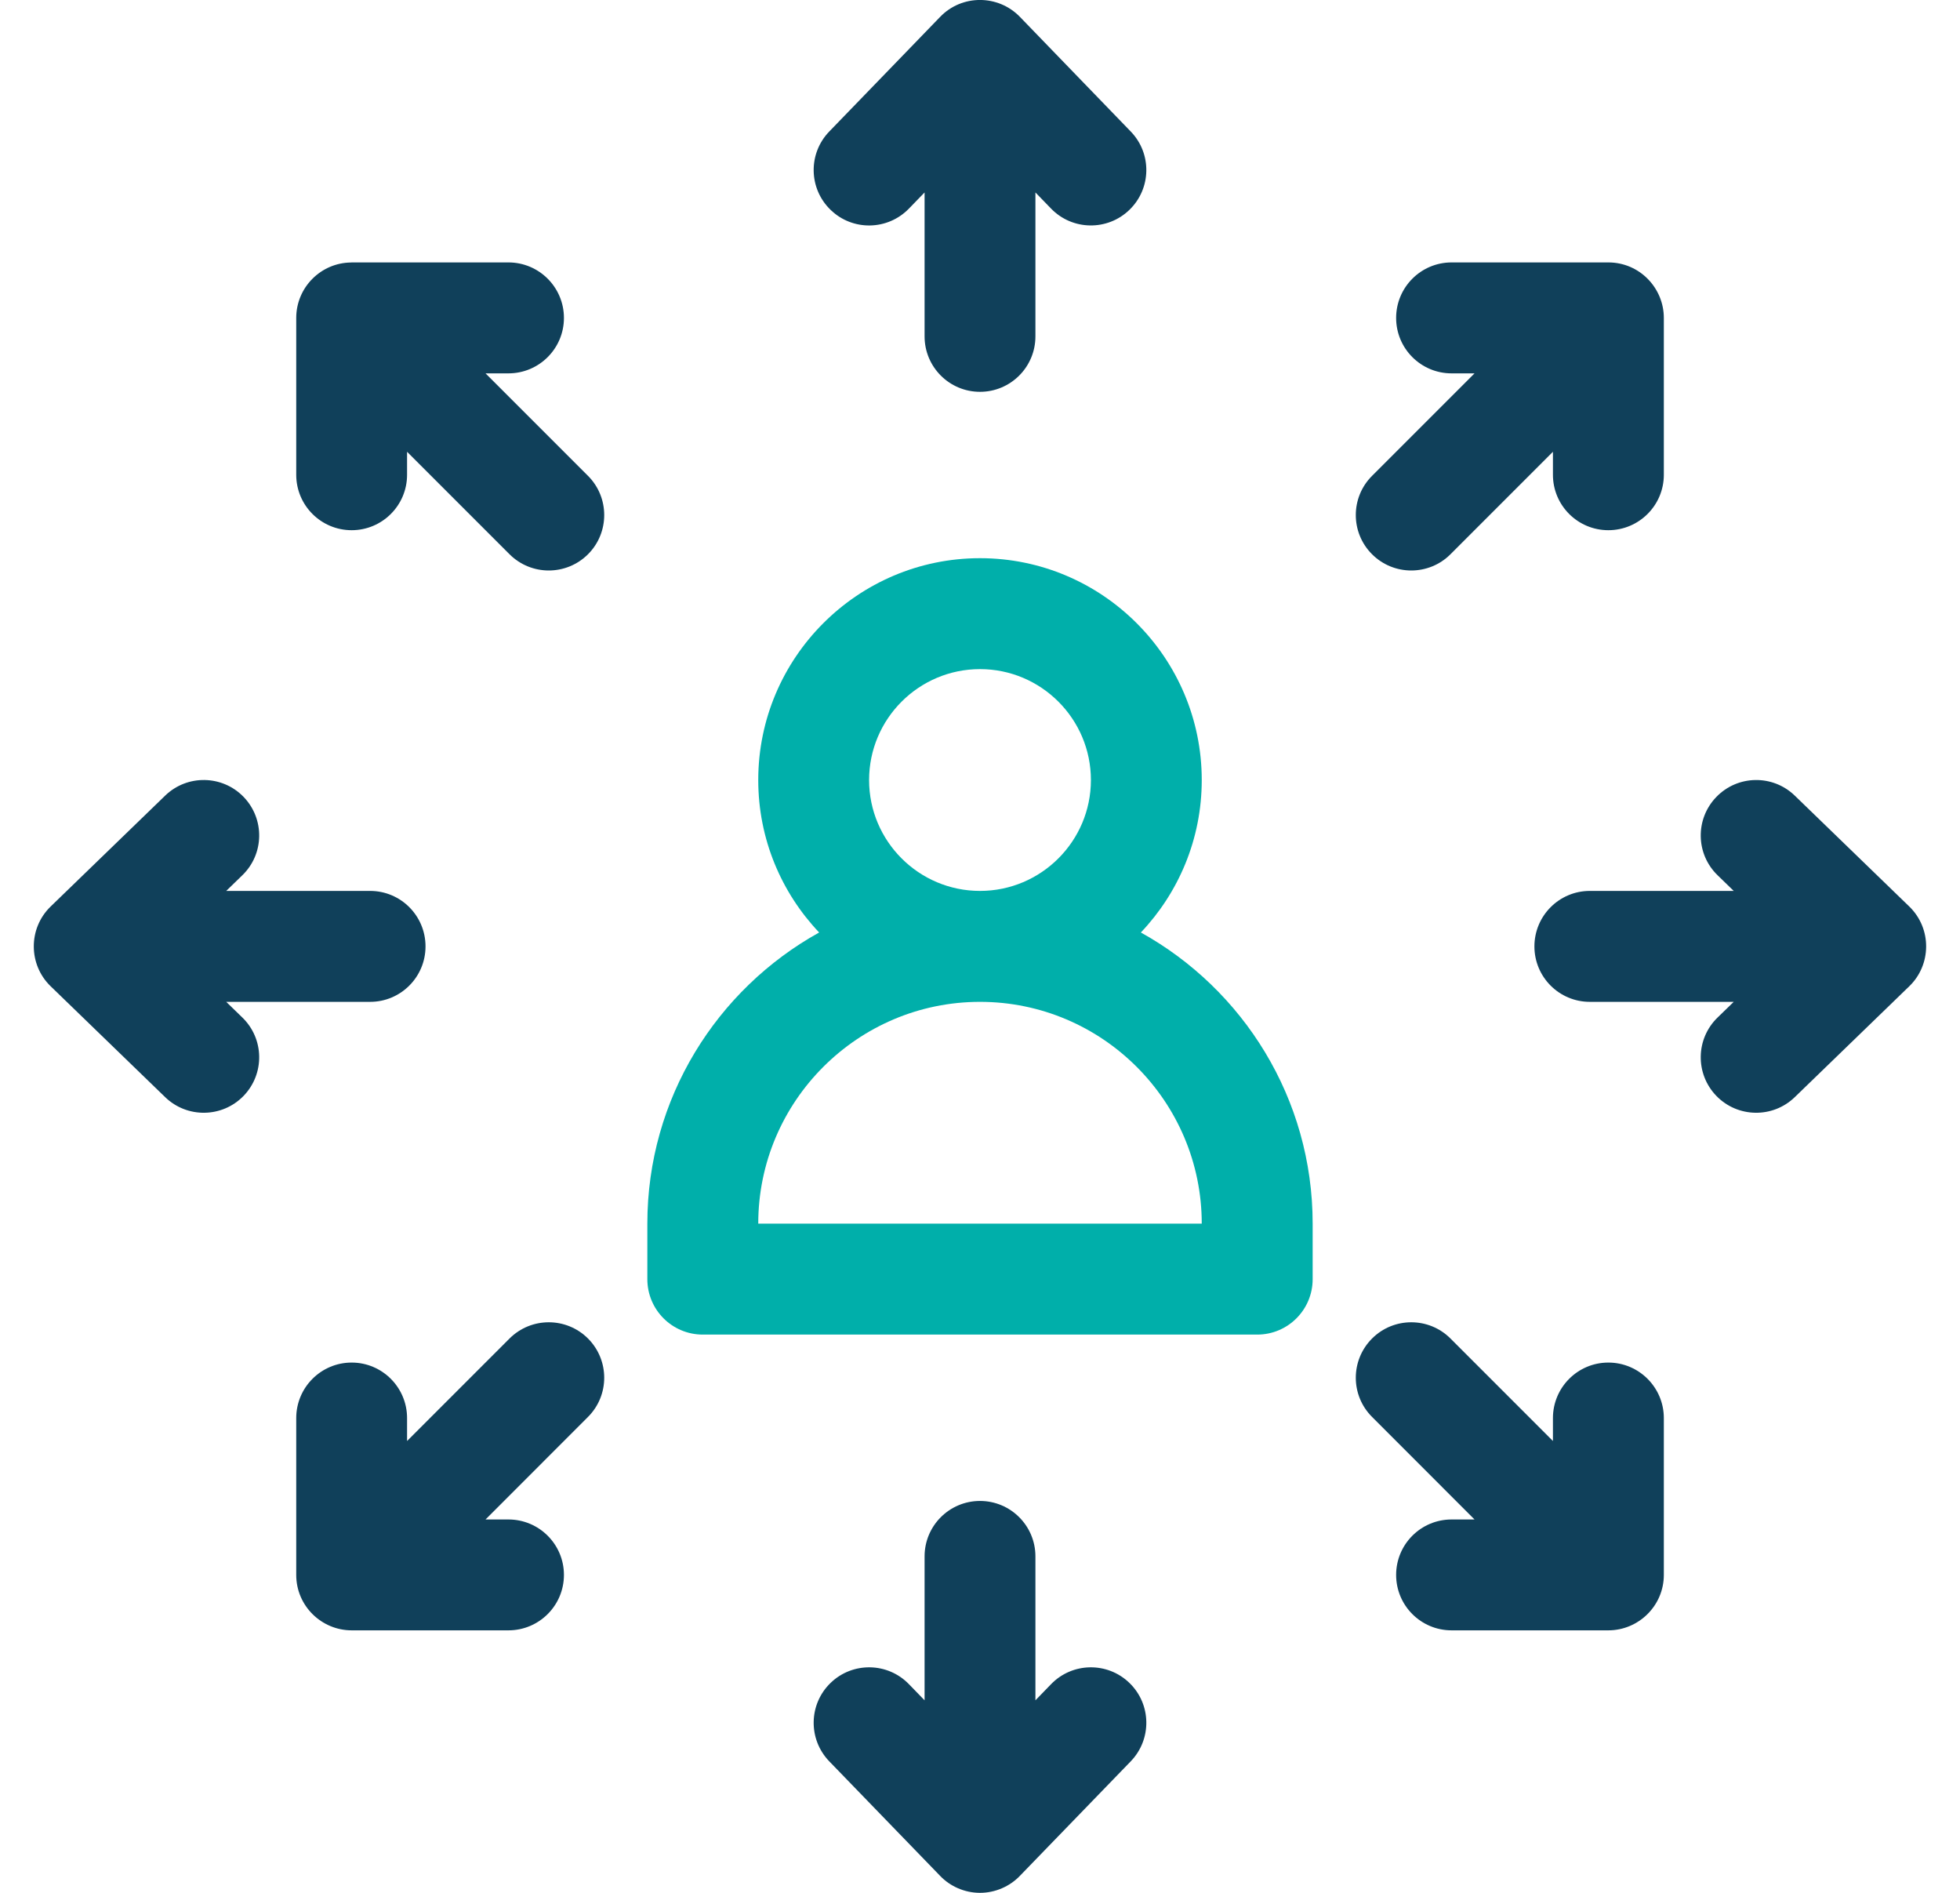
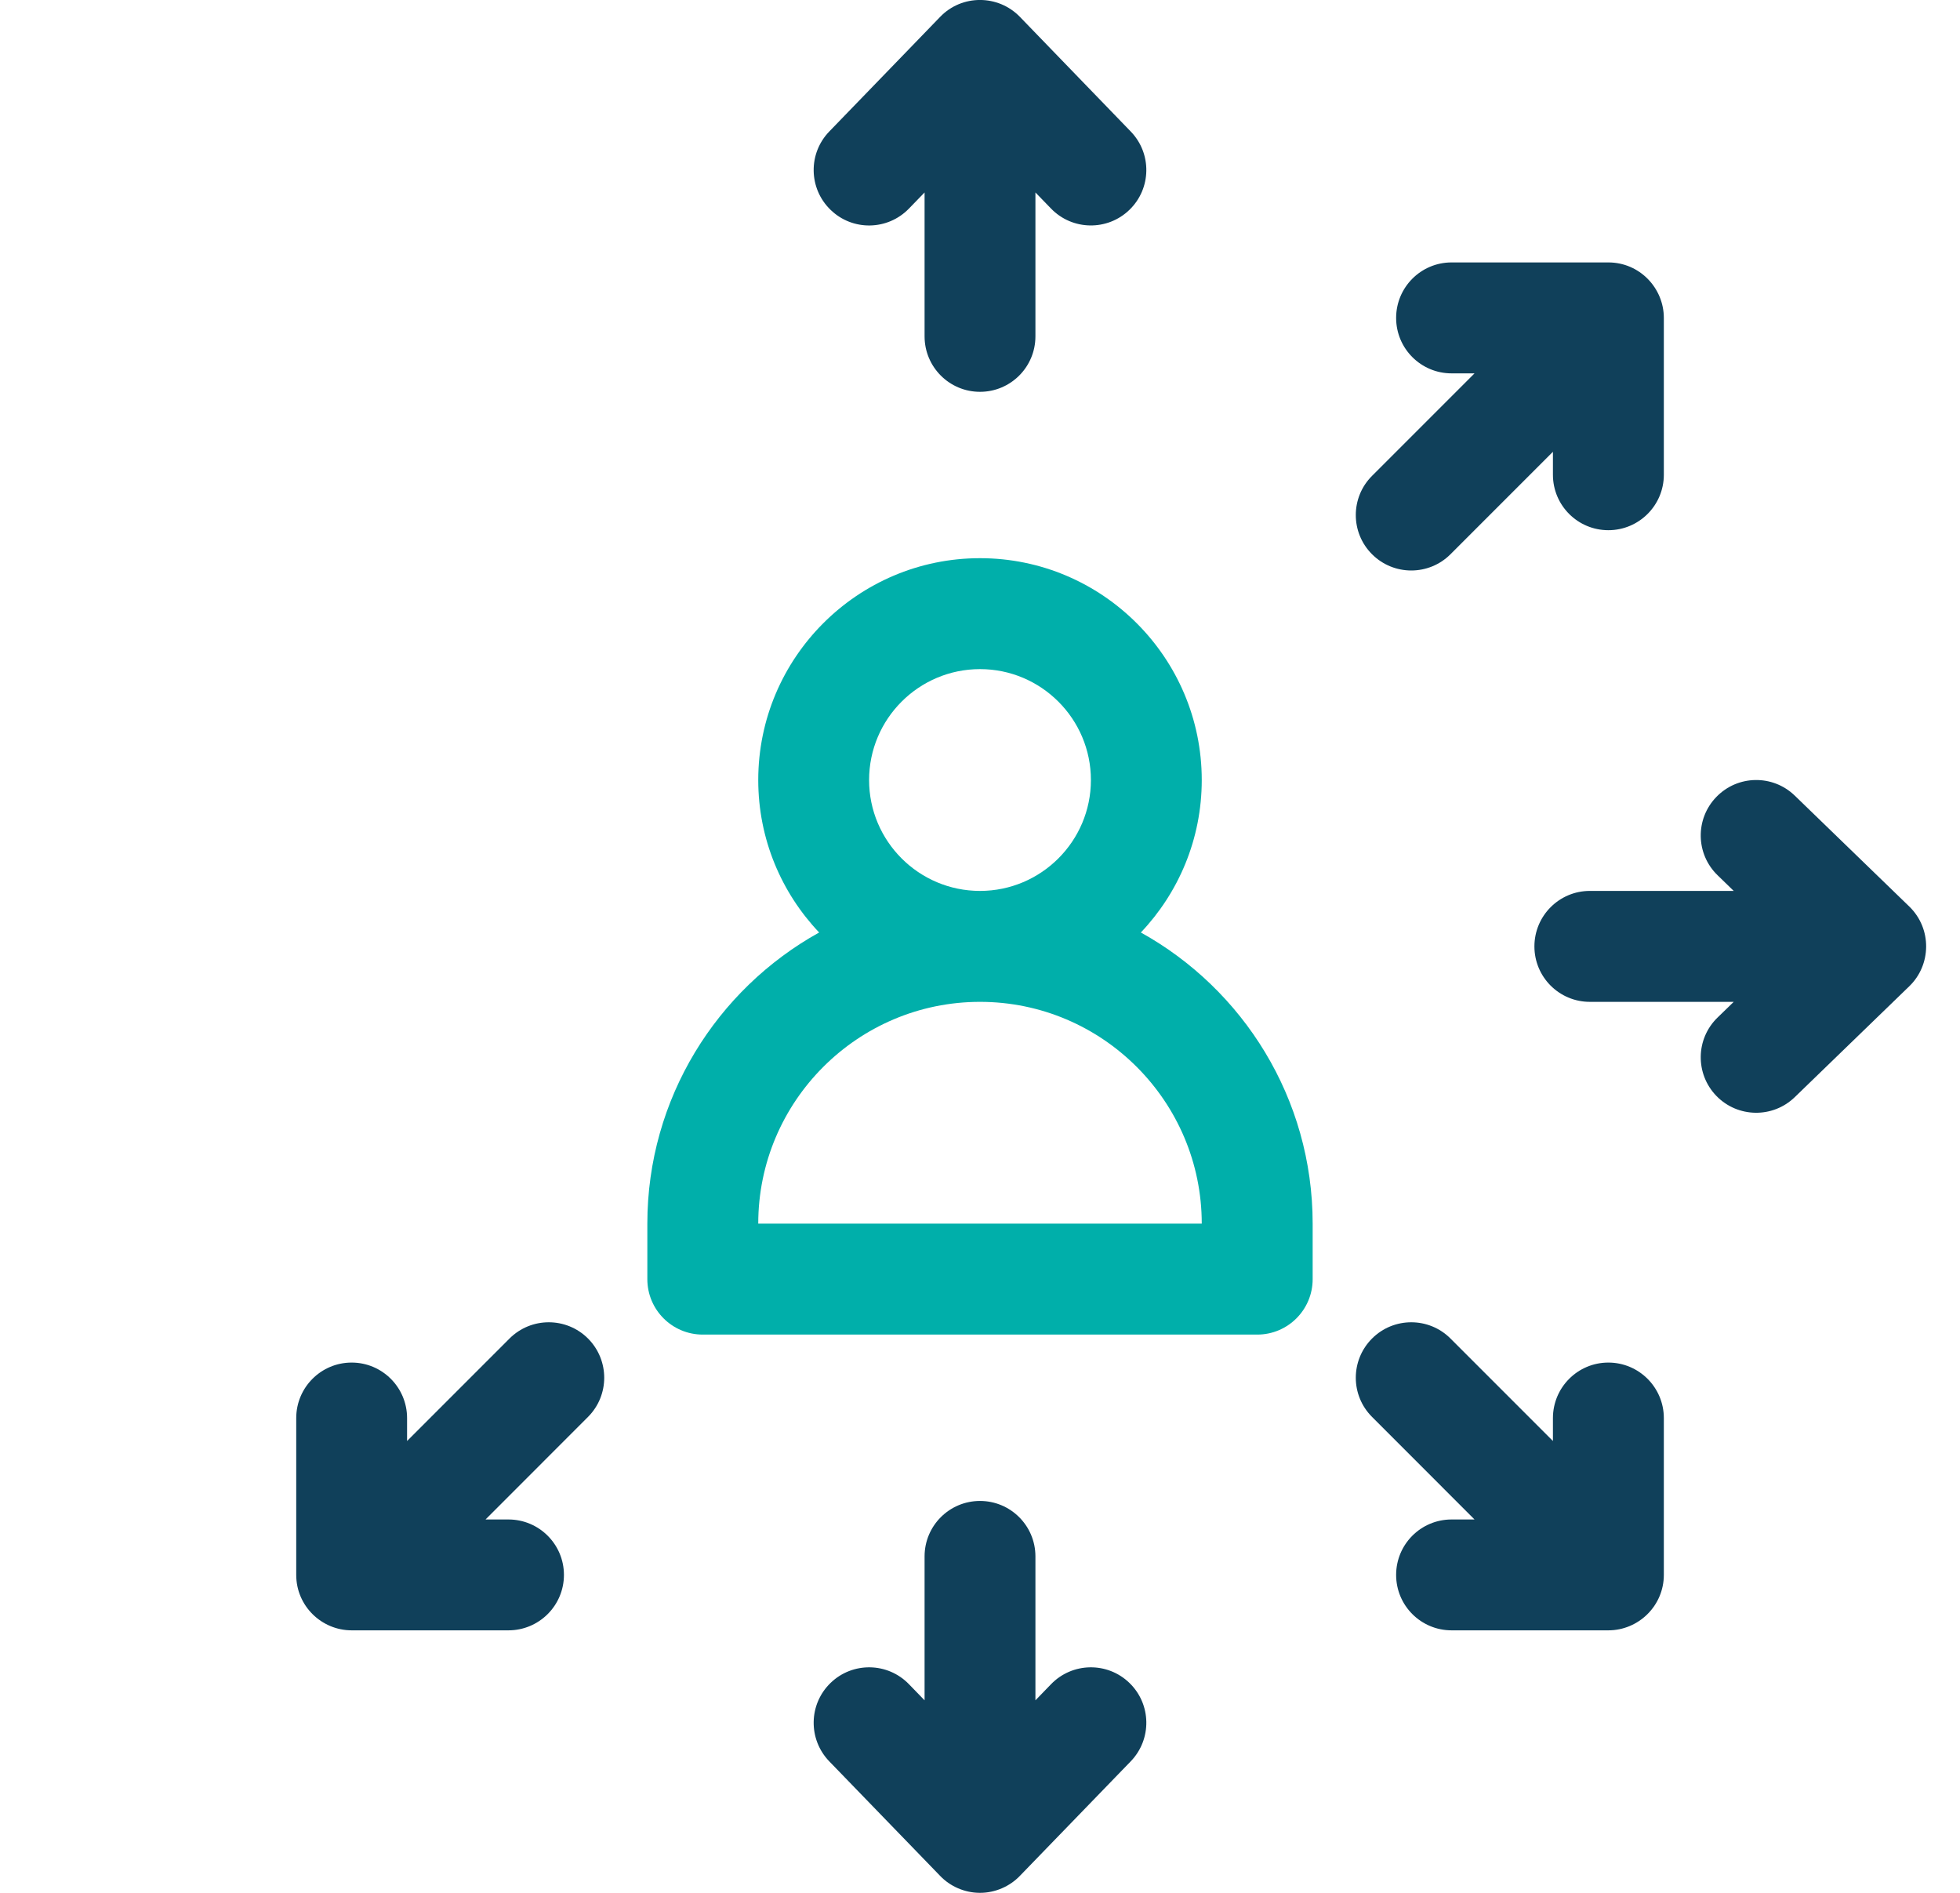
<svg xmlns="http://www.w3.org/2000/svg" width="29" height="28" viewBox="0 0 29 28" fill="none">
  <g clip-path="url(#clip0_8263_41213)">
    <path d="M16.88 13.794C17.438 13.206 17.781 12.412 17.781 11.539C17.781 9.729 16.309 8.257 14.5 8.257C12.691 8.257 11.219 9.729 11.219 11.539C11.219 12.412 11.562 13.206 12.12 13.794C10.606 14.634 9.578 16.25 9.578 18.101V18.922C9.578 19.375 9.945 19.742 10.398 19.742H18.602C19.055 19.742 19.422 19.375 19.422 18.922V18.101C19.422 16.25 18.395 14.634 16.88 13.794ZM14.5 9.898C15.405 9.898 16.141 10.634 16.141 11.539C16.141 12.443 15.405 13.179 14.5 13.179C13.595 13.179 12.859 12.443 12.859 11.539C12.859 10.634 13.595 9.898 14.5 9.898ZM11.219 18.101C11.219 16.292 12.691 14.82 14.5 14.82C16.309 14.82 17.781 16.292 17.781 18.101H11.219Z" fill="#00AFAA" />
    <path d="M16.73 1.945L15.09 0.249C14.769 -0.082 14.233 -0.085 13.911 0.249L12.27 1.945C11.955 2.27 11.963 2.789 12.289 3.104C12.614 3.42 13.134 3.411 13.449 3.085L13.68 2.847V4.976C13.68 5.429 14.047 5.796 14.5 5.796C14.953 5.796 15.32 5.429 15.32 4.976V2.847L15.551 3.085C15.866 3.411 16.386 3.419 16.711 3.104C17.037 2.789 17.045 2.27 16.73 1.945Z" fill="#10405A" />
    <path d="M16.711 24.895C16.386 24.58 15.866 24.588 15.551 24.914L15.32 25.152V23.023C15.32 22.57 14.953 22.203 14.5 22.203C14.047 22.203 13.68 22.57 13.68 23.023V25.152L13.449 24.914C13.134 24.588 12.614 24.58 12.289 24.895C11.963 25.21 11.955 25.729 12.27 26.055L13.911 27.75C14.058 27.904 14.272 27.999 14.496 28C14.497 28 14.499 28 14.5 28C14.729 28 14.943 27.902 15.089 27.75L16.73 26.055C17.045 25.729 17.037 25.21 16.711 24.895Z" fill="#10405A" />
-     <path d="M5.476 13.179H3.347L3.585 12.948C3.911 12.633 3.919 12.114 3.604 11.788C3.289 11.463 2.77 11.454 2.444 11.769L0.749 13.41C0.414 13.735 0.42 14.271 0.749 14.589L2.444 16.23C2.77 16.545 3.289 16.536 3.604 16.211C3.919 15.885 3.911 15.366 3.585 15.051L3.347 14.82H5.476C5.929 14.82 6.296 14.453 6.296 14C6.296 13.546 5.929 13.179 5.476 13.179Z" fill="#10405A" />
    <path d="M28.25 13.41L26.555 11.769C26.229 11.454 25.71 11.463 25.395 11.789C25.08 12.114 25.088 12.633 25.414 12.948L25.652 13.179H23.523C23.07 13.179 22.703 13.547 22.703 14C22.703 14.453 23.07 14.82 23.523 14.82H25.652L25.414 15.051C25.088 15.366 25.08 15.885 25.395 16.211C25.71 16.536 26.229 16.545 26.555 16.23L28.25 14.589C28.576 14.274 28.588 13.739 28.25 13.41Z" fill="#10405A" />
    <path d="M8.7 19.8C8.379 19.48 7.86 19.48 7.539 19.8L6.023 21.316V20.977C6.023 20.524 5.656 20.156 5.203 20.156C4.75 20.156 4.383 20.524 4.383 20.977V23.297C4.383 23.755 4.757 24.117 5.203 24.117H7.523C7.976 24.117 8.344 23.75 8.344 23.297C8.344 22.844 7.976 22.477 7.523 22.477H7.184L8.7 20.96C9.02 20.64 9.02 20.121 8.7 19.8Z" fill="#10405A" />
    <path d="M23.797 3.882H21.477C21.024 3.882 20.657 4.25 20.657 4.703C20.657 5.156 21.024 5.523 21.477 5.523H21.817L20.301 7.039C19.98 7.359 19.98 7.879 20.301 8.199C20.621 8.519 21.141 8.519 21.461 8.199L22.977 6.683V7.023C22.977 7.476 23.344 7.843 23.797 7.843C24.25 7.843 24.618 7.476 24.618 7.023V4.703C24.618 4.261 24.26 3.882 23.797 3.882Z" fill="#10405A" />
    <path d="M23.797 20.156C23.344 20.156 22.977 20.524 22.977 20.977V21.316L21.461 19.8C21.141 19.48 20.621 19.48 20.301 19.8C19.98 20.121 19.98 20.64 20.301 20.96L21.817 22.477H21.477C21.024 22.477 20.657 22.844 20.657 23.297C20.657 23.75 21.024 24.117 21.477 24.117H23.797C24.244 24.117 24.618 23.753 24.618 23.297V20.977H24.618C24.618 20.524 24.25 20.156 23.797 20.156Z" fill="#10405A" />
-     <path d="M8.7 7.039L7.184 5.523H7.523C7.976 5.523 8.344 5.156 8.344 4.703C8.344 4.25 7.976 3.882 7.523 3.882H5.203C5.201 3.882 5.199 3.883 5.196 3.883C4.748 3.886 4.383 4.252 4.383 4.703V7.023C4.383 7.476 4.75 7.843 5.203 7.843C5.656 7.843 6.023 7.476 6.023 7.023V6.683L7.539 8.199C7.86 8.519 8.379 8.519 8.7 8.199C9.02 7.879 9.02 7.359 8.7 7.039Z" fill="#10405A" />
  </g>
  <defs>
    <clipPath id="clip0_8263_41213">
      <rect width="28" height="28" fill="white" transform="translate(0.5)" />
    </clipPath>
  </defs>
</svg>